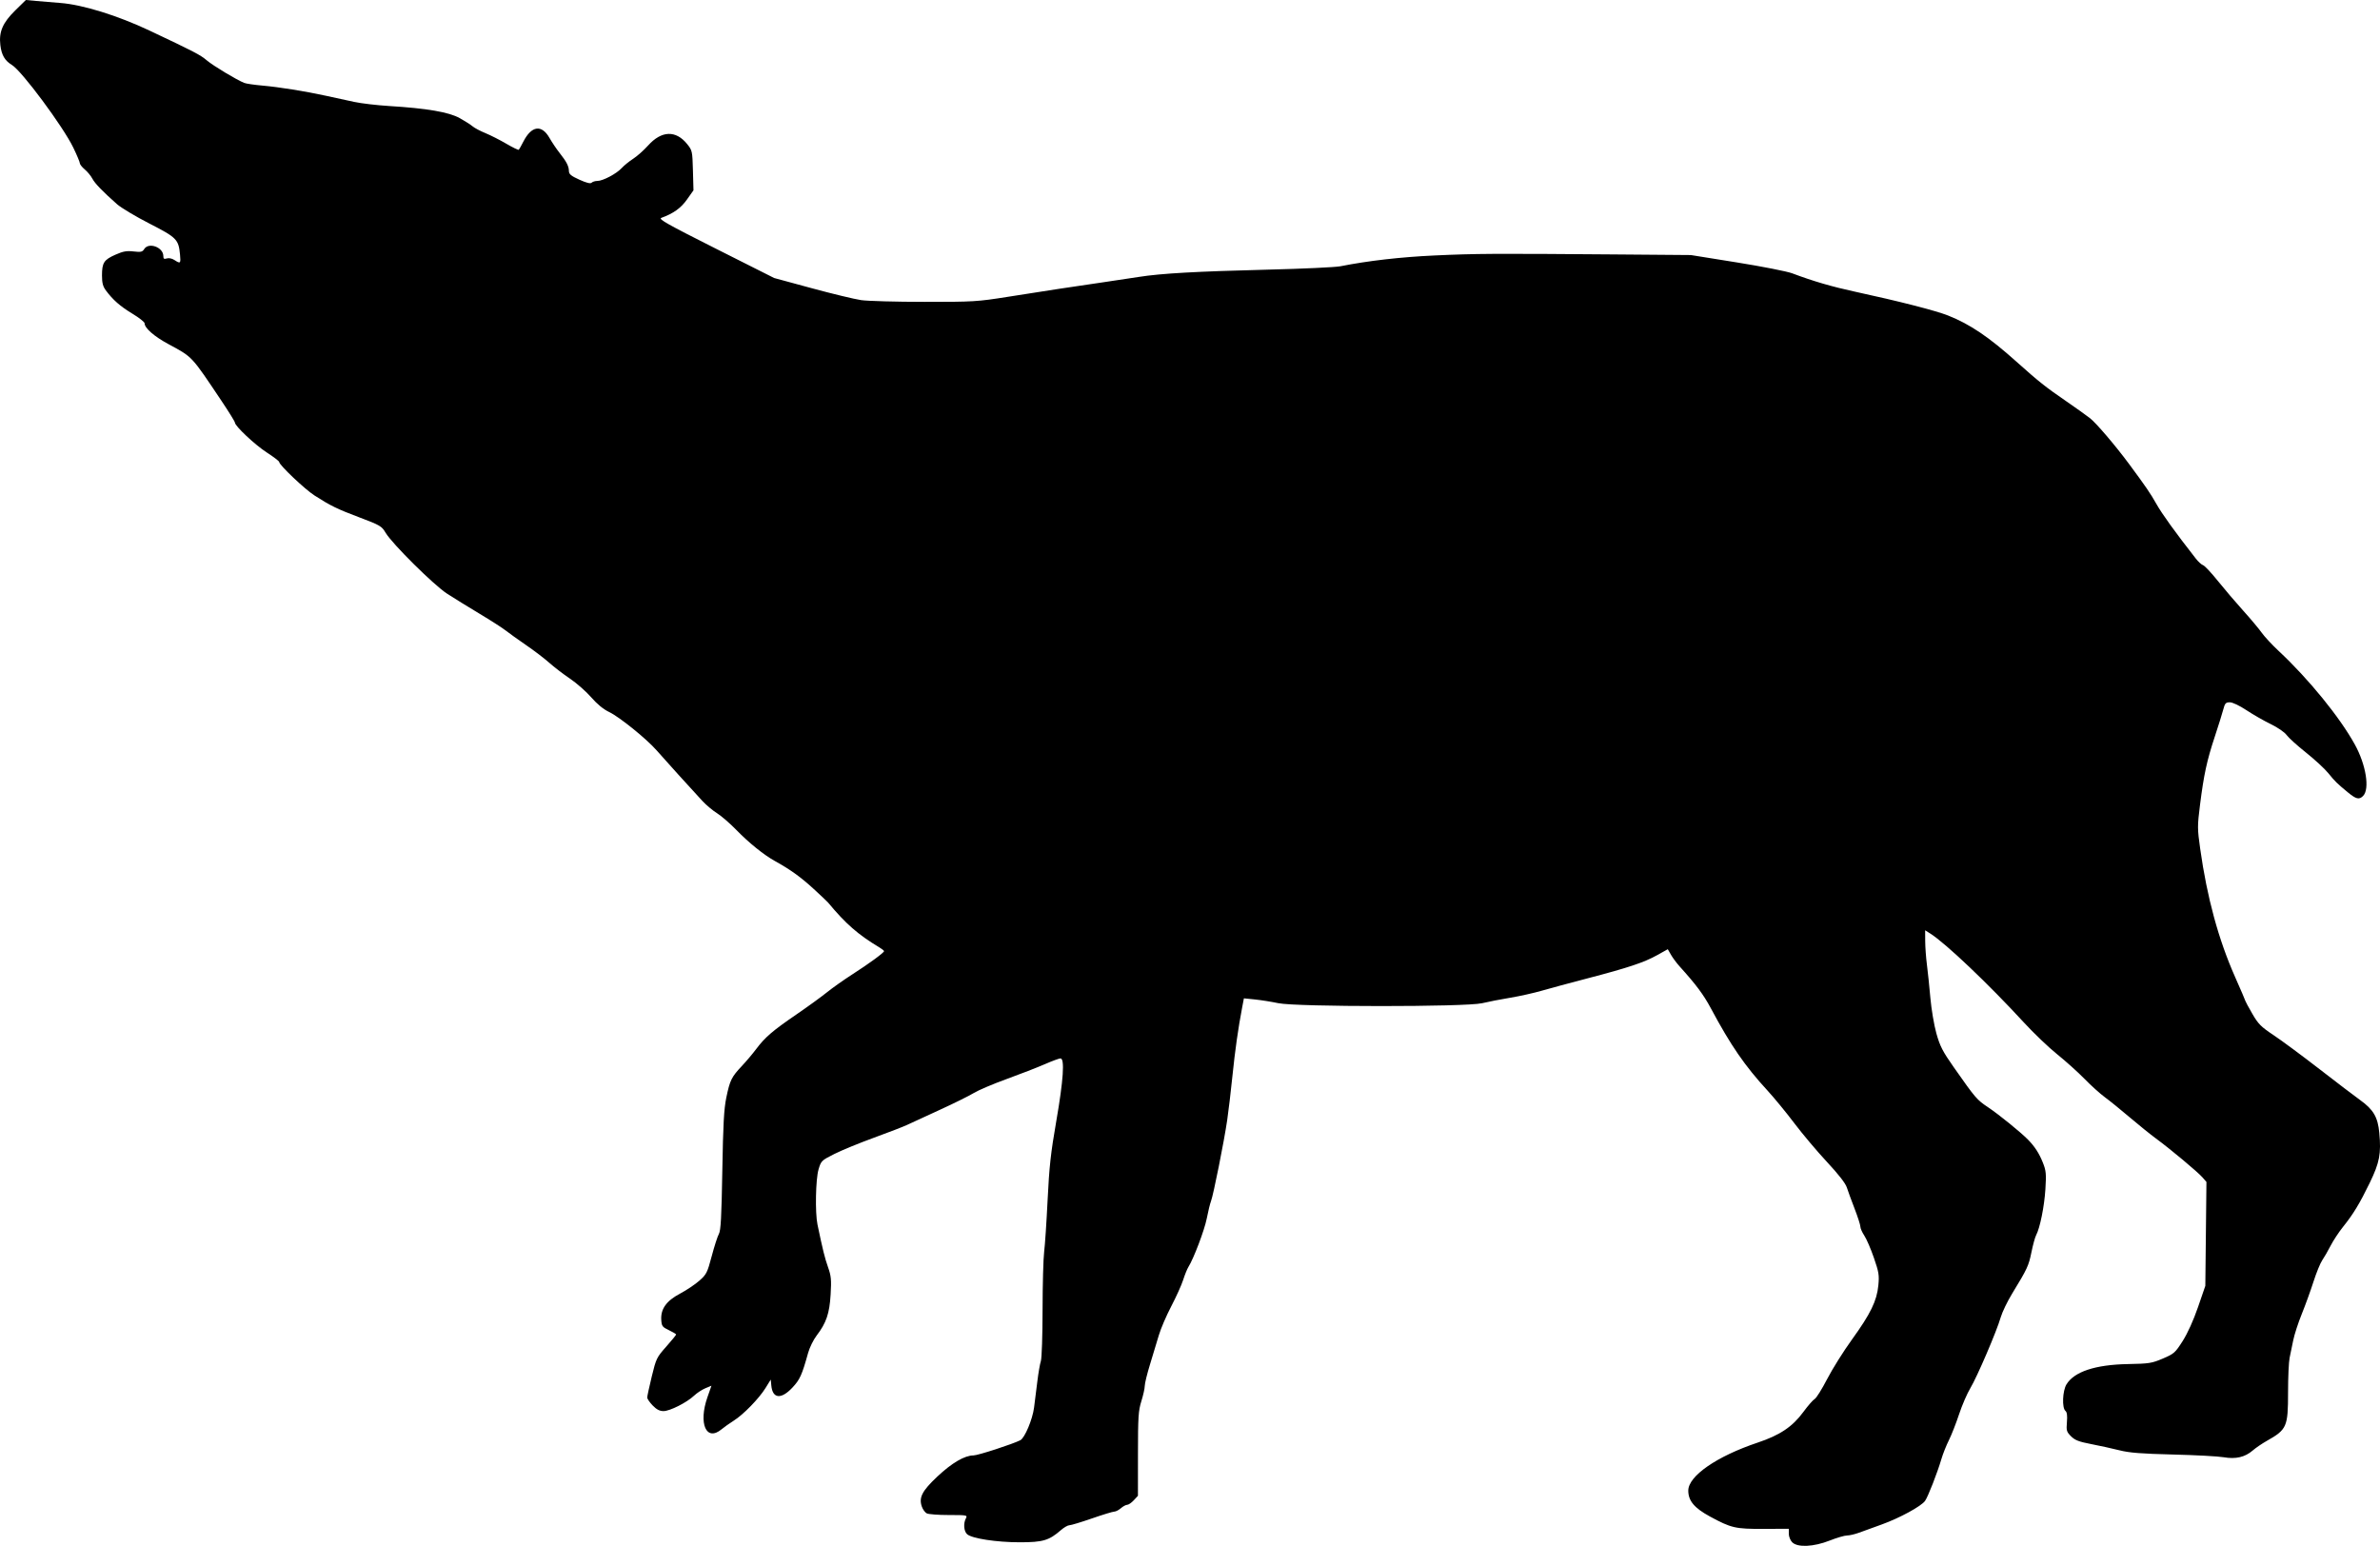
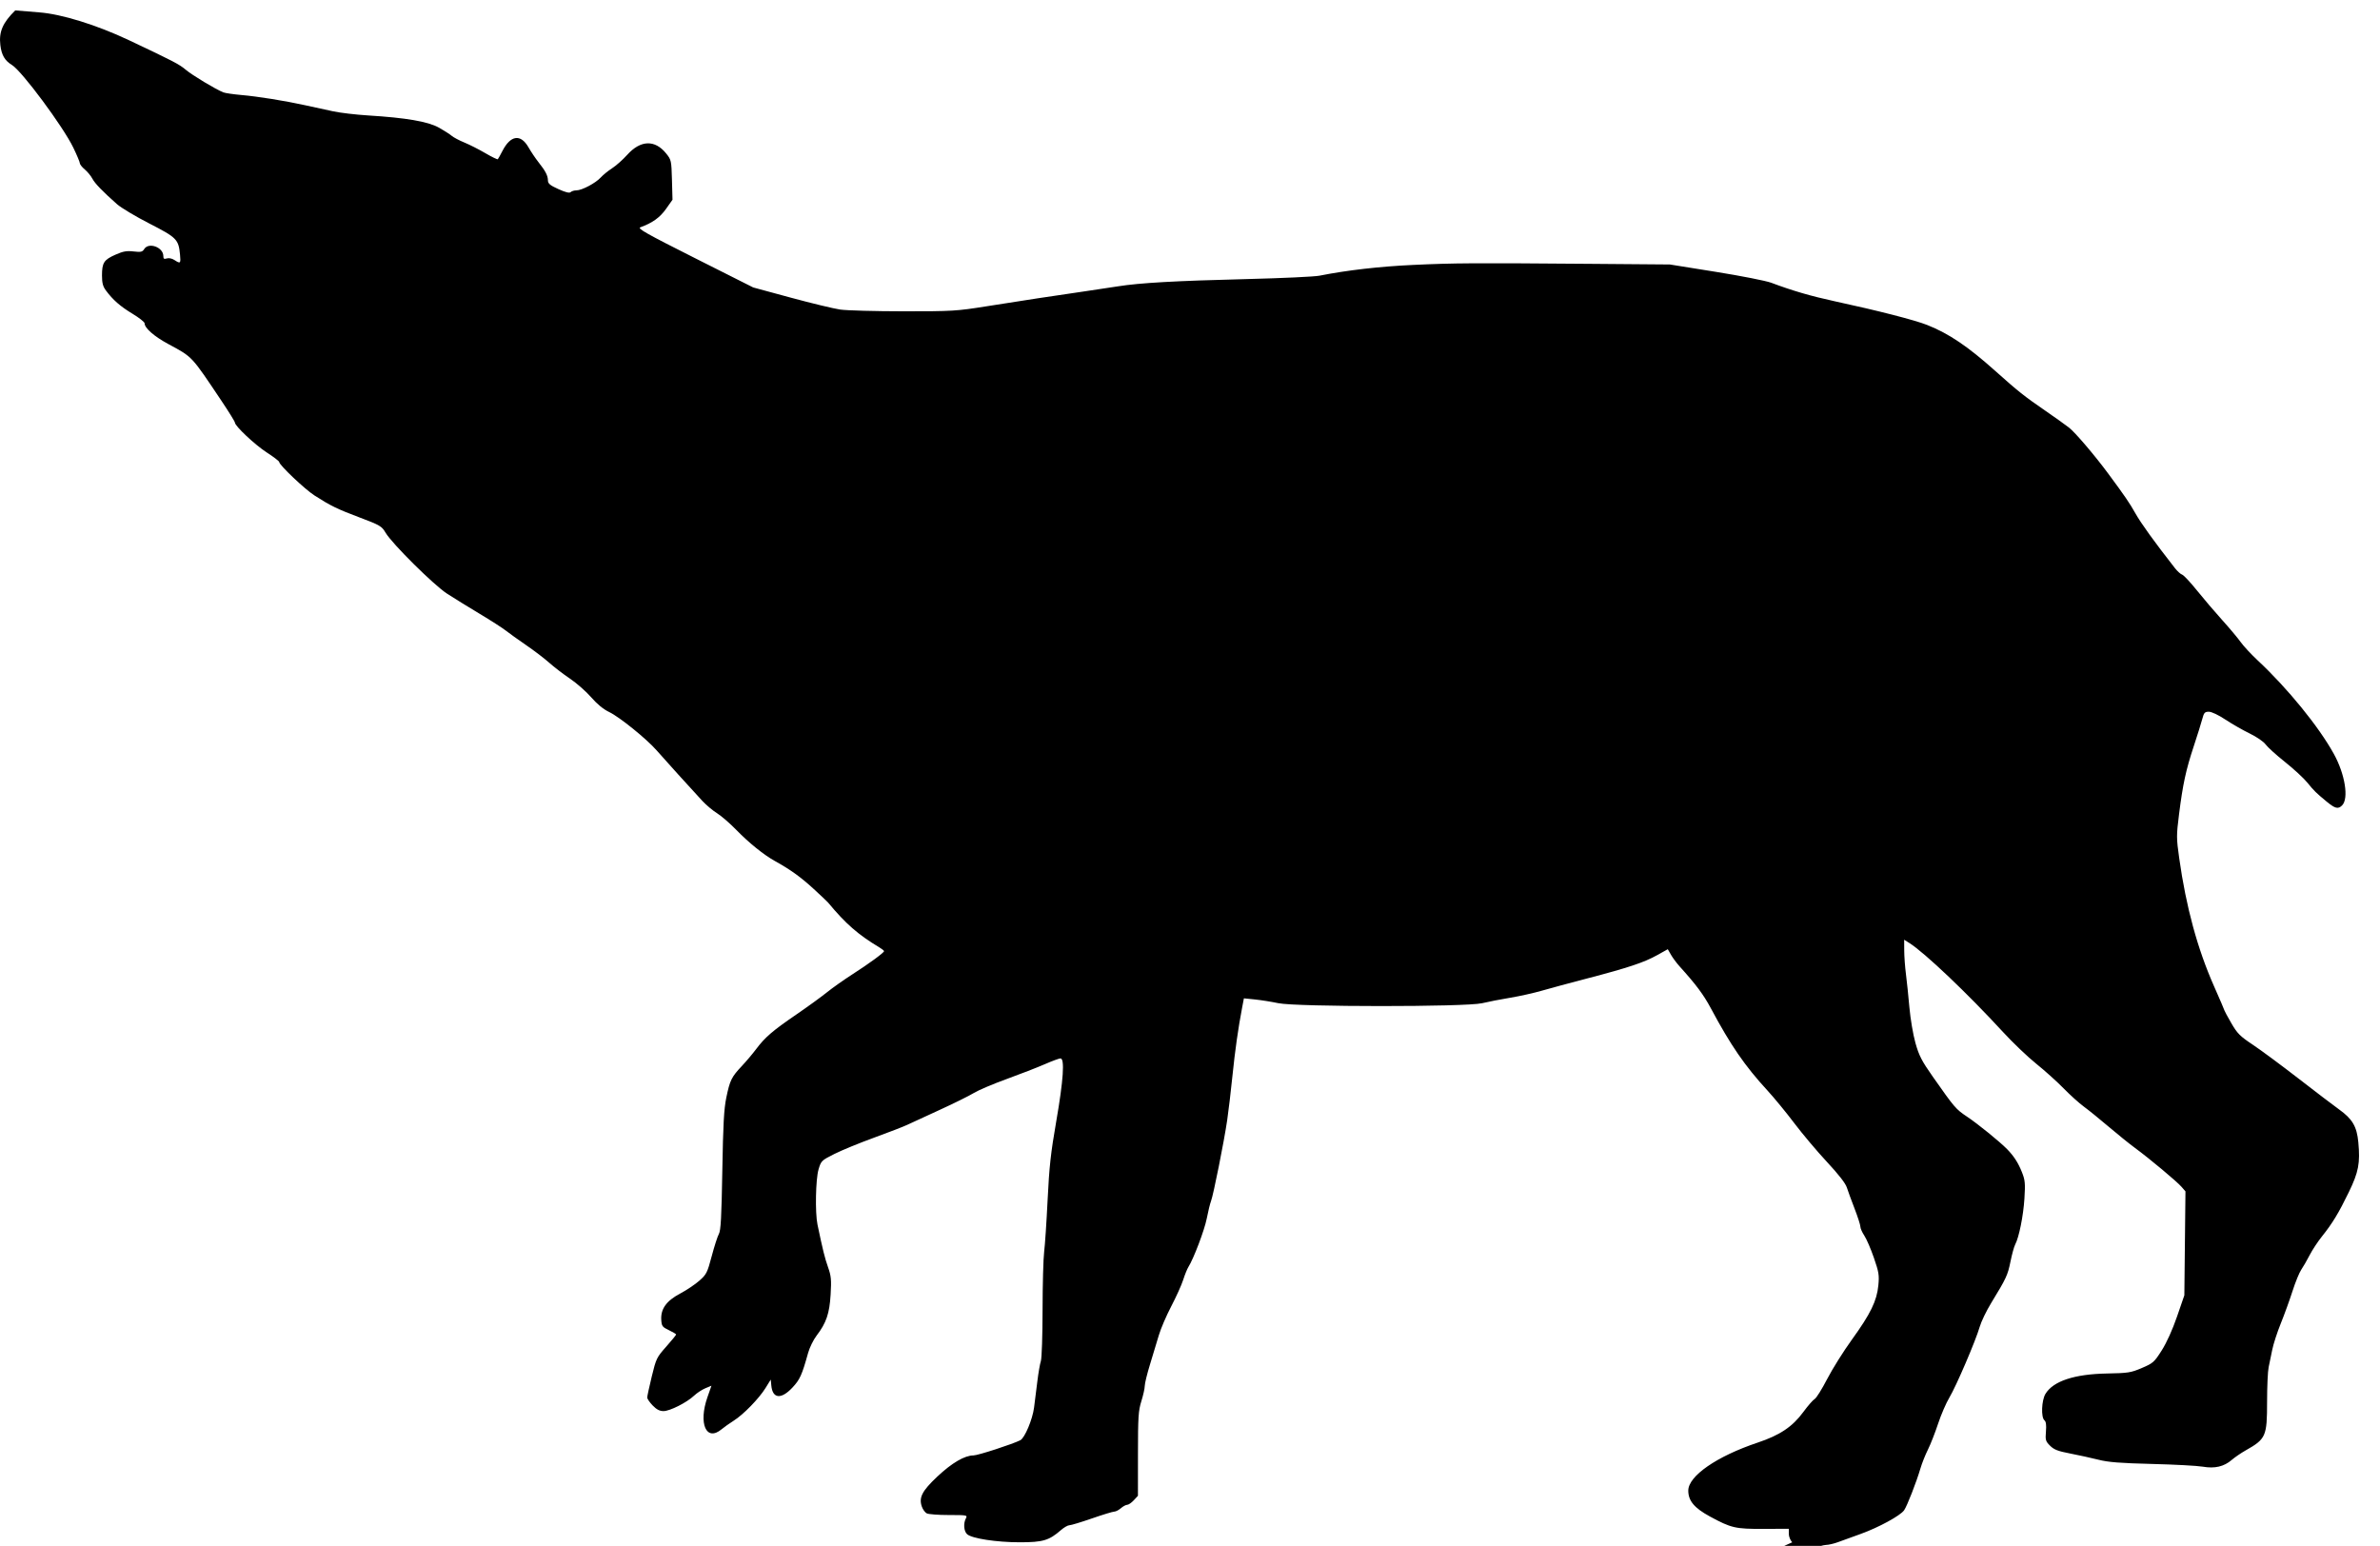
<svg xmlns="http://www.w3.org/2000/svg" version="1.1" width="394.214mm" height="256.056mm" viewBox="0 0 1396.82 907.286" id="svg2">
  <defs id="defs4" />
  <g transform="translate(570.493,167.051)" id="layer1">
-     <path d="m 481.357,738.148 c -1.101,-1.101 -2,-3.333 -2,-4.967 l 0,-2.967 -14.75,0.063 c -16.653,0.071 -19.049,-0.483 -31.622,-7.316 -9.086,-4.938 -12.628,-9.183 -12.628,-15.137 0,-8.586 16.718,-20.148 40.768,-28.196 13.037,-4.362 20.405,-9.311 26.766,-17.974 2.691,-3.665 5.682,-7.086 6.647,-7.603 0.966,-0.517 4.25,-5.769 7.298,-11.671 3.048,-5.902 9.607,-16.357 14.574,-23.232 10.925,-15.119 14.593,-22.64 15.492,-31.756 0.592,-6.012 0.308,-7.776 -2.619,-16.244 -1.806,-5.225 -4.328,-11.067 -5.605,-12.982 -1.277,-1.915 -2.322,-4.287 -2.322,-5.272 0,-0.984 -1.519,-5.717 -3.375,-10.518 -1.856,-4.801 -3.919,-10.425 -4.584,-12.499 -0.782,-2.437 -4.912,-7.742 -11.678,-15 -5.757,-6.176 -14.379,-16.404 -19.158,-22.729 -4.78,-6.325 -11.866,-14.952 -15.748,-19.171 -13.266,-14.418 -21.559,-26.465 -33.198,-48.228 -4.281,-8.005 -8.727,-13.966 -18.346,-24.601 -1.741,-1.925 -4.014,-4.982 -5.051,-6.793 l -1.885,-3.293 -6.239,3.479 c -7.713,4.301 -16.954,7.384 -40.739,13.588 -10.175,2.654 -22.325,5.934 -27,7.289 -4.675,1.355 -13,3.209 -18.5,4.121 -5.5,0.912 -12.925,2.356 -16.5,3.209 -9.445,2.253 -108.926,2.24 -119.619,-0.016 -3.916,-0.826 -10.059,-1.803 -13.653,-2.171 l -6.533,-0.669 -1.03,5.378 c -2.326,12.145 -4.184,25.253 -5.723,40.378 -0.895,8.8 -2.271,20.393 -3.058,25.761 -1.837,12.537 -8.095,43.86 -9.484,47.467 -0.587,1.524 -1.711,6.107 -2.497,10.183 -1.299,6.733 -7.706,23.642 -10.831,28.589 -0.695,1.1 -2.057,4.475 -3.026,7.5 -0.969,3.025 -4.117,10 -6.996,15.5 -2.879,5.5 -6.161,13.15 -7.294,17 -1.133,3.85 -3.454,11.523 -5.158,17.051 -1.703,5.528 -3.097,11.226 -3.097,12.661 0,1.435 -0.894,5.462 -1.987,8.949 -1.755,5.6 -1.989,9.209 -2,30.943 l -0.013,24.604 -2.452,2.646 c -1.349,1.455 -3.08,2.646 -3.847,2.646 -0.767,0 -2.432,0.9 -3.701,2 -1.268,1.1 -3.025,2.002 -3.903,2.004 -0.878,0 -6.772,1.8 -13.097,3.996 -6.325,2.195 -12.272,3.993 -13.215,3.996 -0.943,0 -3.193,1.294 -5,2.87 -6.968,6.079 -10.54,7.135 -24.134,7.135 -13.621,0 -28.104,-2.22 -30.9,-4.736 -1.948,-1.752 -2.301,-6.366 -0.715,-9.33 0.995,-1.858 0.6,-1.934 -10.066,-1.934 -6.106,0 -11.924,-0.441 -12.93,-0.979 -1.006,-0.538 -2.296,-2.318 -2.866,-3.954 -1.864,-5.346 0.122,-9.196 9.102,-17.646 8.508,-8.006 16.026,-12.4 21.225,-12.403 2.581,-10e-4 23.133,-6.68 27.5,-8.936 2.554,-1.319 7.124,-12.171 8.019,-19.041 0.469,-3.597 1.347,-10.59 1.952,-15.54 0.605,-4.95 1.534,-10.305 2.065,-11.899 0.53,-1.595 0.978,-15.095 0.995,-30 0.017,-14.905 0.434,-30.251 0.926,-34.101 0.492,-3.85 1.408,-17.575 2.035,-30.5 0.936,-19.306 1.842,-27.536 5.074,-46.117 4.185,-24.056 5.048,-36.883 2.483,-36.883 -0.798,0 -4.961,1.536 -9.25,3.413 -4.289,1.877 -14.323,5.778 -22.298,8.668 -7.975,2.89 -16.674,6.59 -19.33,8.222 -2.657,1.632 -11.657,6.089 -20,9.905 -8.344,3.816 -16.97,7.789 -19.17,8.829 -2.2,1.04 -10.94,4.416 -19.423,7.503 -8.483,3.086 -18.927,7.373 -23.208,9.526 -7.598,3.82 -7.822,4.039 -9.327,9.105 -1.692,5.697 -2.069,25.39 -0.619,32.328 3.115,14.903 4.302,19.702 6.185,25.007 1.839,5.181 2.046,7.359 1.53,16.071 -0.663,11.177 -2.529,16.642 -8.231,24.112 -1.864,2.442 -4.101,6.998 -4.972,10.125 -3.646,13.092 -4.814,15.676 -9.219,20.385 -6.607,7.064 -11.647,6.574 -12.385,-1.204 l -0.332,-3.496 -3.097,5 c -3.826,6.177 -13.033,15.618 -18.676,19.15 -2.325,1.456 -5.499,3.704 -7.054,4.998 -9.011,7.497 -13.769,-3.284 -8.318,-18.849 l 2.346,-6.701 -3.601,1.502 c -1.98,0.826 -4.951,2.782 -6.601,4.346 -4.251,4.03 -14.207,9.054 -17.945,9.054 -2.265,0 -4.07,-0.936 -6.359,-3.298 -1.758,-1.814 -3.196,-3.915 -3.196,-4.669 0,-0.754 1.198,-6.306 2.663,-12.338 2.556,-10.528 2.896,-11.229 8.5,-17.542 3.211,-3.617 5.821,-6.818 5.801,-7.114 -0.02,-0.296 -1.932,-1.439 -4.25,-2.539 -3.817,-1.812 -4.238,-2.376 -4.473,-6 -0.417,-6.438 2.984,-11.198 11.043,-15.458 3.731,-1.972 8.813,-5.375 11.293,-7.564 4.207,-3.713 4.694,-4.68 7.29,-14.479 1.53,-5.775 3.419,-11.625 4.198,-13 1.112,-1.962 1.543,-9.924 2.005,-37 0.463,-27.168 0.959,-36.295 2.335,-42.946 2.114,-10.223 3.053,-12.137 9.1,-18.554 2.591,-2.75 6.395,-7.25 8.453,-10 5.151,-6.884 9.604,-10.715 23.543,-20.256 6.6,-4.517 14.658,-10.358 17.906,-12.979 3.248,-2.621 9.998,-7.393 15,-10.604 9.797,-6.29 18.598,-12.738 18.588,-13.617 -0.003,-0.299 -1.241,-1.285 -2.75,-2.191 -12.515,-7.511 -19.755,-13.843 -30.131,-26.353 -0.456,-0.55 -4.381,-4.257 -8.721,-8.237 -7.37,-6.759 -13.54,-11.178 -22.689,-16.247 -6.312,-3.498 -15.085,-10.584 -22.338,-18.044 -3.776,-3.883 -8.895,-8.32 -11.376,-9.859 -2.481,-1.539 -6.353,-4.782 -8.605,-7.205 -6.268,-6.746 -22.403,-24.584 -26.871,-29.707 -5.865,-6.726 -21.877,-19.663 -27.834,-22.49 -3.382,-1.605 -7.036,-4.596 -10.531,-8.622 -2.944,-3.39 -8.569,-8.337 -12.5,-10.992 -3.931,-2.655 -9.398,-6.843 -12.148,-9.305 -2.75,-2.462 -8.825,-7.097 -13.5,-10.3 -4.675,-3.203 -10.075,-7.067 -12,-8.588 -1.925,-1.521 -8.9,-5.999 -15.5,-9.952 -6.6,-3.953 -15.15,-9.233 -19,-11.734 -7.843,-5.095 -32.274,-29.327 -36.082,-35.789 -2.248,-3.814 -3.211,-4.379 -15.159,-8.891 -13.35,-5.042 -17,-6.821 -26.56,-12.946 -5.669,-3.632 -20.699,-17.894 -20.699,-19.641 0,-0.484 -3.263,-2.985 -7.25,-5.557 -6.932,-4.472 -18.75,-15.567 -18.75,-17.604 0,-0.533 -3.515,-6.215 -7.81,-12.629 -17.986,-26.852 -16.845,-25.633 -31.357,-33.485 -8.299,-4.491 -13.833,-9.346 -13.833,-12.137 0,-0.72 -3.213,-3.25 -7.14,-5.623 -7.176,-4.336 -11.439,-8.077 -15.61,-13.699 -1.711,-2.306 -2.25,-4.389 -2.25,-8.69 0,-7.505 1.115,-9.244 7.835,-12.222 4.562,-2.022 6.643,-2.397 10.686,-1.926 4.294,0.501 5.2,0.299 6.258,-1.396 2.625,-4.203 11.221,-1.073 11.221,4.086 0,1.629 0.435,1.929 2.049,1.417 1.201,-0.381 3.049,0.005 4.465,0.933 3.53,2.313 3.787,2.064 3.283,-3.176 -0.859,-8.943 -1.902,-10.001 -17.966,-18.234 -8.057,-4.129 -16.602,-9.235 -18.99,-11.346 -8.547,-7.557 -13.031,-12.207 -14.529,-15.064 -0.837,-1.596 -2.824,-3.999 -4.417,-5.339 -1.592,-1.34 -2.895,-2.983 -2.895,-3.65 0,-0.668 -1.73,-4.791 -3.844,-9.164 -5.986,-12.378 -30.166,-44.948 -36.006,-48.5 -4.21,-2.561 -6.112,-5.833 -6.809,-11.72 -0.917,-7.739 1.388,-13.088 8.755,-20.318 l 6.221,-6.106 6.092,0.572 c 3.351,0.314 9.692,0.839 14.092,1.165 13.029,0.966 33.639,7.35 52.5,16.262 26.322,12.437 29.68,14.183 33.5,17.426 3.73,3.166 17.484,11.447 22,13.245 1.1,0.438 5.825,1.136 10.5,1.55 10.116,0.897 25.086,3.293 37.5,6.004 4.95,1.081 12.375,2.694 16.5,3.584 4.125,0.891 13.35,1.978 20.5,2.415 22.224,1.361 35.112,3.572 41.458,7.111 3.048,1.7 6.442,3.866 7.542,4.813 1.1,0.947 4.475,2.736 7.5,3.975 3.025,1.239 8.572,4.054 12.327,6.255 3.755,2.201 7.037,3.792 7.294,3.534 0.257,-0.257 1.46,-2.409 2.673,-4.782 4.794,-9.375 10.745,-10.217 15.341,-2.171 1.489,2.607 4.136,6.54 5.881,8.74 4.107,5.177 5.476,7.829 5.517,10.684 0.026,1.857 1.25,2.866 6.174,5.091 4.197,1.897 6.466,2.451 7.167,1.75 0.564,-0.564 2.076,-1.026 3.359,-1.026 3.231,0 11.256,-4.242 14.267,-7.542 1.375,-1.507 4.397,-3.961 6.717,-5.454 2.319,-1.493 6.291,-5.022 8.827,-7.842 7.839,-8.719 16.246,-9.022 22.859,-0.823 3.01,3.731 3.106,4.167 3.416,15.5 l 0.319,11.661 -3.819,5.407 c -3.564,5.046 -7.977,8.203 -15.064,10.778 -1.869,0.679 3.492,3.704 32,18.055 l 34.245,17.24 22.056,5.986 c 12.131,3.293 25.181,6.438 29,6.99 3.819,0.552 20.526,1.013 37.125,1.023 28.718,0.019 31.093,-0.125 49,-2.975 21.498,-3.421 39.728,-6.199 56.319,-8.583 6.325,-0.909 15.55,-2.297 20.5,-3.085 12.93,-2.058 33.827,-3.236 76,-4.283 20.35,-0.505 39.381,-1.391 42.291,-1.969 16.354,-3.246 35.26,-5.415 55.209,-6.335 24.371,-1.124 34.785,-1.186 104.5,-0.623 l 46,0.371 26.996,4.328 c 14.848,2.38 29.473,5.26 32.5,6.4 12.35,4.65 23.254,7.834 37.004,10.807 25.514,5.516 47.253,11.087 54.506,13.968 12.78,5.077 23.842,12.545 39.994,27 13.233,11.843 17.139,14.946 29.5,23.433 5.225,3.588 11.406,7.995 13.735,9.794 3.568,2.756 14.941,16.078 22.866,26.785 9.974,13.475 12.647,17.38 16.09,23.504 3.329,5.921 11.17,16.789 23.26,32.24 1.402,1.792 3.297,3.497 4.21,3.789 0.913,0.292 4.809,4.451 8.658,9.242 3.848,4.791 10.526,12.621 14.839,17.4 4.313,4.779 9.192,10.594 10.842,12.922 1.65,2.328 6.15,7.174 10,10.767 17.553,16.384 35.862,38.874 44.701,54.908 6.567,11.913 8.844,26.169 4.822,30.191 -2.318,2.318 -4.058,1.893 -9.023,-2.201 -6.264,-5.166 -7.446,-6.328 -11.352,-11.147 -2.119,-2.615 -8.043,-8.09 -13.166,-12.168 -5.122,-4.078 -10.232,-8.705 -11.355,-10.281 -1.153,-1.62 -5.213,-4.409 -9.334,-6.413 -4.011,-1.951 -10.422,-5.621 -14.246,-8.156 -4.05,-2.685 -8.105,-4.609 -9.711,-4.609 -2.404,0 -2.901,0.546 -3.869,4.25 -0.611,2.337 -2.856,9.516 -4.988,15.952 -4.618,13.937 -6.425,22.289 -8.653,39.992 -1.571,12.487 -1.566,13.939 0.102,25.769 4.052,28.741 10.711,53.195 20.509,75.311 3.335,7.528 6.064,13.882 6.064,14.119 0,0.237 1.8,3.553 4,7.368 3.496,6.063 5.076,7.654 12.541,12.621 4.697,3.126 16.8,12.081 26.894,19.9 10.094,7.819 20.832,15.992 23.862,18.161 7.803,5.587 10.388,10.009 11.254,19.249 1.145,12.223 0.147,17.467 -5.567,29.247 -5.937,12.239 -9.685,18.416 -15.778,26.004 -2.405,2.994 -5.661,7.944 -7.237,11 -1.575,3.055 -3.793,6.905 -4.928,8.555 -1.135,1.65 -3.432,7.275 -5.105,12.5 -1.673,5.225 -4.771,13.775 -6.885,19 -2.114,5.225 -4.377,12.2 -5.028,15.5 -0.651,3.3 -1.598,7.887 -2.103,10.193 -0.506,2.306 -0.919,11.441 -0.919,20.3 0,20.275 -0.679,21.823 -12.5,28.499 -2.75,1.553 -6.457,4.084 -8.237,5.624 -4.554,3.94 -9.959,5.2 -17.025,3.968 -3.156,-0.55 -16.538,-1.269 -29.738,-1.596 -18.74,-0.465 -25.644,-1.011 -31.5,-2.491 -4.125,-1.042 -11.55,-2.673 -16.5,-3.623 -7.258,-1.393 -9.556,-2.282 -11.87,-4.593 -2.617,-2.613 -2.83,-3.349 -2.417,-8.338 0.316,-3.808 0.048,-5.809 -0.88,-6.579 -2.098,-1.741 -1.706,-11.738 0.608,-15.533 4.559,-7.477 16.96,-11.581 36.059,-11.933 12.457,-0.23 14.041,-0.479 20.5,-3.232 6.594,-2.81 7.27,-3.409 11.666,-10.324 2.867,-4.51 6.325,-12.16 8.971,-19.84 l 4.305,-12.5 0.327,-30.5 0.327,-30.5 -2.297,-2.65 c -2.724,-3.141 -18.811,-16.592 -27.3,-22.826 -3.299,-2.422 -10.272,-8.046 -15.497,-12.496 -5.225,-4.451 -11.75,-9.735 -14.5,-11.742 -2.75,-2.008 -8.15,-6.875 -12,-10.816 -3.85,-3.941 -11.067,-10.429 -16.038,-14.418 -4.971,-3.989 -13.746,-12.374 -19.5,-18.634 -20.737,-22.561 -45.884,-46.468 -54.847,-52.143 l -3.114,-1.972 0.031,6.348 c 0.017,3.492 0.473,9.723 1.012,13.848 0.54,4.125 1.453,12.9 2.028,19.5 0.576,6.6 2.163,15.978 3.528,20.841 2.095,7.464 3.682,10.55 10.191,19.82 12.898,18.368 13.504,19.075 20.214,23.562 6.31,4.22 19.046,14.55 23.363,18.95 3.961,4.036 6.54,8.02 8.7,13.435 1.903,4.771 2.077,6.572 1.51,15.641 -0.632,10.115 -3.187,22.784 -5.446,27.004 -0.638,1.192 -1.871,5.672 -2.739,9.957 -1.622,8 -2.432,9.739 -11.295,24.259 -2.843,4.658 -5.883,10.958 -6.755,14 -2.319,8.091 -13.827,34.931 -17.819,41.561 -1.892,3.142 -4.872,10.046 -6.622,15.341 -1.75,5.296 -4.431,12.127 -5.957,15.181 -1.526,3.054 -3.497,8.004 -4.38,11 -2.417,8.201 -7.868,22.161 -9.618,24.635 -2.232,3.154 -14.908,10.059 -25.405,13.838 -4.973,1.79 -11.011,3.98 -13.418,4.865 -2.407,0.885 -5.557,1.611 -7,1.613 -1.443,0 -5.999,1.337 -10.124,2.966 -9.43,3.724 -18.865,4.166 -22,1.031 z" id="path3347" style="fill:#000000" />
+     <path d="m 481.357,738.148 c -1.101,-1.101 -2,-3.333 -2,-4.967 l 0,-2.967 -14.75,0.063 c -16.653,0.071 -19.049,-0.483 -31.622,-7.316 -9.086,-4.938 -12.628,-9.183 -12.628,-15.137 0,-8.586 16.718,-20.148 40.768,-28.196 13.037,-4.362 20.405,-9.311 26.766,-17.974 2.691,-3.665 5.682,-7.086 6.647,-7.603 0.966,-0.517 4.25,-5.769 7.298,-11.671 3.048,-5.902 9.607,-16.357 14.574,-23.232 10.925,-15.119 14.593,-22.64 15.492,-31.756 0.592,-6.012 0.308,-7.776 -2.619,-16.244 -1.806,-5.225 -4.328,-11.067 -5.605,-12.982 -1.277,-1.915 -2.322,-4.287 -2.322,-5.272 0,-0.984 -1.519,-5.717 -3.375,-10.518 -1.856,-4.801 -3.919,-10.425 -4.584,-12.499 -0.782,-2.437 -4.912,-7.742 -11.678,-15 -5.757,-6.176 -14.379,-16.404 -19.158,-22.729 -4.78,-6.325 -11.866,-14.952 -15.748,-19.171 -13.266,-14.418 -21.559,-26.465 -33.198,-48.228 -4.281,-8.005 -8.727,-13.966 -18.346,-24.601 -1.741,-1.925 -4.014,-4.982 -5.051,-6.793 l -1.885,-3.293 -6.239,3.479 c -7.713,4.301 -16.954,7.384 -40.739,13.588 -10.175,2.654 -22.325,5.934 -27,7.289 -4.675,1.355 -13,3.209 -18.5,4.121 -5.5,0.912 -12.925,2.356 -16.5,3.209 -9.445,2.253 -108.926,2.24 -119.619,-0.016 -3.916,-0.826 -10.059,-1.803 -13.653,-2.171 l -6.533,-0.669 -1.03,5.378 c -2.326,12.145 -4.184,25.253 -5.723,40.378 -0.895,8.8 -2.271,20.393 -3.058,25.761 -1.837,12.537 -8.095,43.86 -9.484,47.467 -0.587,1.524 -1.711,6.107 -2.497,10.183 -1.299,6.733 -7.706,23.642 -10.831,28.589 -0.695,1.1 -2.057,4.475 -3.026,7.5 -0.969,3.025 -4.117,10 -6.996,15.5 -2.879,5.5 -6.161,13.15 -7.294,17 -1.133,3.85 -3.454,11.523 -5.158,17.051 -1.703,5.528 -3.097,11.226 -3.097,12.661 0,1.435 -0.894,5.462 -1.987,8.949 -1.755,5.6 -1.989,9.209 -2,30.943 l -0.013,24.604 -2.452,2.646 c -1.349,1.455 -3.08,2.646 -3.847,2.646 -0.767,0 -2.432,0.9 -3.701,2 -1.268,1.1 -3.025,2.002 -3.903,2.004 -0.878,0 -6.772,1.8 -13.097,3.996 -6.325,2.195 -12.272,3.993 -13.215,3.996 -0.943,0 -3.193,1.294 -5,2.87 -6.968,6.079 -10.54,7.135 -24.134,7.135 -13.621,0 -28.104,-2.22 -30.9,-4.736 -1.948,-1.752 -2.301,-6.366 -0.715,-9.33 0.995,-1.858 0.6,-1.934 -10.066,-1.934 -6.106,0 -11.924,-0.441 -12.93,-0.979 -1.006,-0.538 -2.296,-2.318 -2.866,-3.954 -1.864,-5.346 0.122,-9.196 9.102,-17.646 8.508,-8.006 16.026,-12.4 21.225,-12.403 2.581,-10e-4 23.133,-6.68 27.5,-8.936 2.554,-1.319 7.124,-12.171 8.019,-19.041 0.469,-3.597 1.347,-10.59 1.952,-15.54 0.605,-4.95 1.534,-10.305 2.065,-11.899 0.53,-1.595 0.978,-15.095 0.995,-30 0.017,-14.905 0.434,-30.251 0.926,-34.101 0.492,-3.85 1.408,-17.575 2.035,-30.5 0.936,-19.306 1.842,-27.536 5.074,-46.117 4.185,-24.056 5.048,-36.883 2.483,-36.883 -0.798,0 -4.961,1.536 -9.25,3.413 -4.289,1.877 -14.323,5.778 -22.298,8.668 -7.975,2.89 -16.674,6.59 -19.33,8.222 -2.657,1.632 -11.657,6.089 -20,9.905 -8.344,3.816 -16.97,7.789 -19.17,8.829 -2.2,1.04 -10.94,4.416 -19.423,7.503 -8.483,3.086 -18.927,7.373 -23.208,9.526 -7.598,3.82 -7.822,4.039 -9.327,9.105 -1.692,5.697 -2.069,25.39 -0.619,32.328 3.115,14.903 4.302,19.702 6.185,25.007 1.839,5.181 2.046,7.359 1.53,16.071 -0.663,11.177 -2.529,16.642 -8.231,24.112 -1.864,2.442 -4.101,6.998 -4.972,10.125 -3.646,13.092 -4.814,15.676 -9.219,20.385 -6.607,7.064 -11.647,6.574 -12.385,-1.204 l -0.332,-3.496 -3.097,5 c -3.826,6.177 -13.033,15.618 -18.676,19.15 -2.325,1.456 -5.499,3.704 -7.054,4.998 -9.011,7.497 -13.769,-3.284 -8.318,-18.849 l 2.346,-6.701 -3.601,1.502 c -1.98,0.826 -4.951,2.782 -6.601,4.346 -4.251,4.03 -14.207,9.054 -17.945,9.054 -2.265,0 -4.07,-0.936 -6.359,-3.298 -1.758,-1.814 -3.196,-3.915 -3.196,-4.669 0,-0.754 1.198,-6.306 2.663,-12.338 2.556,-10.528 2.896,-11.229 8.5,-17.542 3.211,-3.617 5.821,-6.818 5.801,-7.114 -0.02,-0.296 -1.932,-1.439 -4.25,-2.539 -3.817,-1.812 -4.238,-2.376 -4.473,-6 -0.417,-6.438 2.984,-11.198 11.043,-15.458 3.731,-1.972 8.813,-5.375 11.293,-7.564 4.207,-3.713 4.694,-4.68 7.29,-14.479 1.53,-5.775 3.419,-11.625 4.198,-13 1.112,-1.962 1.543,-9.924 2.005,-37 0.463,-27.168 0.959,-36.295 2.335,-42.946 2.114,-10.223 3.053,-12.137 9.1,-18.554 2.591,-2.75 6.395,-7.25 8.453,-10 5.151,-6.884 9.604,-10.715 23.543,-20.256 6.6,-4.517 14.658,-10.358 17.906,-12.979 3.248,-2.621 9.998,-7.393 15,-10.604 9.797,-6.29 18.598,-12.738 18.588,-13.617 -0.003,-0.299 -1.241,-1.285 -2.75,-2.191 -12.515,-7.511 -19.755,-13.843 -30.131,-26.353 -0.456,-0.55 -4.381,-4.257 -8.721,-8.237 -7.37,-6.759 -13.54,-11.178 -22.689,-16.247 -6.312,-3.498 -15.085,-10.584 -22.338,-18.044 -3.776,-3.883 -8.895,-8.32 -11.376,-9.859 -2.481,-1.539 -6.353,-4.782 -8.605,-7.205 -6.268,-6.746 -22.403,-24.584 -26.871,-29.707 -5.865,-6.726 -21.877,-19.663 -27.834,-22.49 -3.382,-1.605 -7.036,-4.596 -10.531,-8.622 -2.944,-3.39 -8.569,-8.337 -12.5,-10.992 -3.931,-2.655 -9.398,-6.843 -12.148,-9.305 -2.75,-2.462 -8.825,-7.097 -13.5,-10.3 -4.675,-3.203 -10.075,-7.067 -12,-8.588 -1.925,-1.521 -8.9,-5.999 -15.5,-9.952 -6.6,-3.953 -15.15,-9.233 -19,-11.734 -7.843,-5.095 -32.274,-29.327 -36.082,-35.789 -2.248,-3.814 -3.211,-4.379 -15.159,-8.891 -13.35,-5.042 -17,-6.821 -26.56,-12.946 -5.669,-3.632 -20.699,-17.894 -20.699,-19.641 0,-0.484 -3.263,-2.985 -7.25,-5.557 -6.932,-4.472 -18.75,-15.567 -18.75,-17.604 0,-0.533 -3.515,-6.215 -7.81,-12.629 -17.986,-26.852 -16.845,-25.633 -31.357,-33.485 -8.299,-4.491 -13.833,-9.346 -13.833,-12.137 0,-0.72 -3.213,-3.25 -7.14,-5.623 -7.176,-4.336 -11.439,-8.077 -15.61,-13.699 -1.711,-2.306 -2.25,-4.389 -2.25,-8.69 0,-7.505 1.115,-9.244 7.835,-12.222 4.562,-2.022 6.643,-2.397 10.686,-1.926 4.294,0.501 5.2,0.299 6.258,-1.396 2.625,-4.203 11.221,-1.073 11.221,4.086 0,1.629 0.435,1.929 2.049,1.417 1.201,-0.381 3.049,0.005 4.465,0.933 3.53,2.313 3.787,2.064 3.283,-3.176 -0.859,-8.943 -1.902,-10.001 -17.966,-18.234 -8.057,-4.129 -16.602,-9.235 -18.99,-11.346 -8.547,-7.557 -13.031,-12.207 -14.529,-15.064 -0.837,-1.596 -2.824,-3.999 -4.417,-5.339 -1.592,-1.34 -2.895,-2.983 -2.895,-3.65 0,-0.668 -1.73,-4.791 -3.844,-9.164 -5.986,-12.378 -30.166,-44.948 -36.006,-48.5 -4.21,-2.561 -6.112,-5.833 -6.809,-11.72 -0.917,-7.739 1.388,-13.088 8.755,-20.318 c 3.351,0.314 9.692,0.839 14.092,1.165 13.029,0.966 33.639,7.35 52.5,16.262 26.322,12.437 29.68,14.183 33.5,17.426 3.73,3.166 17.484,11.447 22,13.245 1.1,0.438 5.825,1.136 10.5,1.55 10.116,0.897 25.086,3.293 37.5,6.004 4.95,1.081 12.375,2.694 16.5,3.584 4.125,0.891 13.35,1.978 20.5,2.415 22.224,1.361 35.112,3.572 41.458,7.111 3.048,1.7 6.442,3.866 7.542,4.813 1.1,0.947 4.475,2.736 7.5,3.975 3.025,1.239 8.572,4.054 12.327,6.255 3.755,2.201 7.037,3.792 7.294,3.534 0.257,-0.257 1.46,-2.409 2.673,-4.782 4.794,-9.375 10.745,-10.217 15.341,-2.171 1.489,2.607 4.136,6.54 5.881,8.74 4.107,5.177 5.476,7.829 5.517,10.684 0.026,1.857 1.25,2.866 6.174,5.091 4.197,1.897 6.466,2.451 7.167,1.75 0.564,-0.564 2.076,-1.026 3.359,-1.026 3.231,0 11.256,-4.242 14.267,-7.542 1.375,-1.507 4.397,-3.961 6.717,-5.454 2.319,-1.493 6.291,-5.022 8.827,-7.842 7.839,-8.719 16.246,-9.022 22.859,-0.823 3.01,3.731 3.106,4.167 3.416,15.5 l 0.319,11.661 -3.819,5.407 c -3.564,5.046 -7.977,8.203 -15.064,10.778 -1.869,0.679 3.492,3.704 32,18.055 l 34.245,17.24 22.056,5.986 c 12.131,3.293 25.181,6.438 29,6.99 3.819,0.552 20.526,1.013 37.125,1.023 28.718,0.019 31.093,-0.125 49,-2.975 21.498,-3.421 39.728,-6.199 56.319,-8.583 6.325,-0.909 15.55,-2.297 20.5,-3.085 12.93,-2.058 33.827,-3.236 76,-4.283 20.35,-0.505 39.381,-1.391 42.291,-1.969 16.354,-3.246 35.26,-5.415 55.209,-6.335 24.371,-1.124 34.785,-1.186 104.5,-0.623 l 46,0.371 26.996,4.328 c 14.848,2.38 29.473,5.26 32.5,6.4 12.35,4.65 23.254,7.834 37.004,10.807 25.514,5.516 47.253,11.087 54.506,13.968 12.78,5.077 23.842,12.545 39.994,27 13.233,11.843 17.139,14.946 29.5,23.433 5.225,3.588 11.406,7.995 13.735,9.794 3.568,2.756 14.941,16.078 22.866,26.785 9.974,13.475 12.647,17.38 16.09,23.504 3.329,5.921 11.17,16.789 23.26,32.24 1.402,1.792 3.297,3.497 4.21,3.789 0.913,0.292 4.809,4.451 8.658,9.242 3.848,4.791 10.526,12.621 14.839,17.4 4.313,4.779 9.192,10.594 10.842,12.922 1.65,2.328 6.15,7.174 10,10.767 17.553,16.384 35.862,38.874 44.701,54.908 6.567,11.913 8.844,26.169 4.822,30.191 -2.318,2.318 -4.058,1.893 -9.023,-2.201 -6.264,-5.166 -7.446,-6.328 -11.352,-11.147 -2.119,-2.615 -8.043,-8.09 -13.166,-12.168 -5.122,-4.078 -10.232,-8.705 -11.355,-10.281 -1.153,-1.62 -5.213,-4.409 -9.334,-6.413 -4.011,-1.951 -10.422,-5.621 -14.246,-8.156 -4.05,-2.685 -8.105,-4.609 -9.711,-4.609 -2.404,0 -2.901,0.546 -3.869,4.25 -0.611,2.337 -2.856,9.516 -4.988,15.952 -4.618,13.937 -6.425,22.289 -8.653,39.992 -1.571,12.487 -1.566,13.939 0.102,25.769 4.052,28.741 10.711,53.195 20.509,75.311 3.335,7.528 6.064,13.882 6.064,14.119 0,0.237 1.8,3.553 4,7.368 3.496,6.063 5.076,7.654 12.541,12.621 4.697,3.126 16.8,12.081 26.894,19.9 10.094,7.819 20.832,15.992 23.862,18.161 7.803,5.587 10.388,10.009 11.254,19.249 1.145,12.223 0.147,17.467 -5.567,29.247 -5.937,12.239 -9.685,18.416 -15.778,26.004 -2.405,2.994 -5.661,7.944 -7.237,11 -1.575,3.055 -3.793,6.905 -4.928,8.555 -1.135,1.65 -3.432,7.275 -5.105,12.5 -1.673,5.225 -4.771,13.775 -6.885,19 -2.114,5.225 -4.377,12.2 -5.028,15.5 -0.651,3.3 -1.598,7.887 -2.103,10.193 -0.506,2.306 -0.919,11.441 -0.919,20.3 0,20.275 -0.679,21.823 -12.5,28.499 -2.75,1.553 -6.457,4.084 -8.237,5.624 -4.554,3.94 -9.959,5.2 -17.025,3.968 -3.156,-0.55 -16.538,-1.269 -29.738,-1.596 -18.74,-0.465 -25.644,-1.011 -31.5,-2.491 -4.125,-1.042 -11.55,-2.673 -16.5,-3.623 -7.258,-1.393 -9.556,-2.282 -11.87,-4.593 -2.617,-2.613 -2.83,-3.349 -2.417,-8.338 0.316,-3.808 0.048,-5.809 -0.88,-6.579 -2.098,-1.741 -1.706,-11.738 0.608,-15.533 4.559,-7.477 16.96,-11.581 36.059,-11.933 12.457,-0.23 14.041,-0.479 20.5,-3.232 6.594,-2.81 7.27,-3.409 11.666,-10.324 2.867,-4.51 6.325,-12.16 8.971,-19.84 l 4.305,-12.5 0.327,-30.5 0.327,-30.5 -2.297,-2.65 c -2.724,-3.141 -18.811,-16.592 -27.3,-22.826 -3.299,-2.422 -10.272,-8.046 -15.497,-12.496 -5.225,-4.451 -11.75,-9.735 -14.5,-11.742 -2.75,-2.008 -8.15,-6.875 -12,-10.816 -3.85,-3.941 -11.067,-10.429 -16.038,-14.418 -4.971,-3.989 -13.746,-12.374 -19.5,-18.634 -20.737,-22.561 -45.884,-46.468 -54.847,-52.143 l -3.114,-1.972 0.031,6.348 c 0.017,3.492 0.473,9.723 1.012,13.848 0.54,4.125 1.453,12.9 2.028,19.5 0.576,6.6 2.163,15.978 3.528,20.841 2.095,7.464 3.682,10.55 10.191,19.82 12.898,18.368 13.504,19.075 20.214,23.562 6.31,4.22 19.046,14.55 23.363,18.95 3.961,4.036 6.54,8.02 8.7,13.435 1.903,4.771 2.077,6.572 1.51,15.641 -0.632,10.115 -3.187,22.784 -5.446,27.004 -0.638,1.192 -1.871,5.672 -2.739,9.957 -1.622,8 -2.432,9.739 -11.295,24.259 -2.843,4.658 -5.883,10.958 -6.755,14 -2.319,8.091 -13.827,34.931 -17.819,41.561 -1.892,3.142 -4.872,10.046 -6.622,15.341 -1.75,5.296 -4.431,12.127 -5.957,15.181 -1.526,3.054 -3.497,8.004 -4.38,11 -2.417,8.201 -7.868,22.161 -9.618,24.635 -2.232,3.154 -14.908,10.059 -25.405,13.838 -4.973,1.79 -11.011,3.98 -13.418,4.865 -2.407,0.885 -5.557,1.611 -7,1.613 -1.443,0 -5.999,1.337 -10.124,2.966 -9.43,3.724 -18.865,4.166 -22,1.031 z" id="path3347" style="fill:#000000" />
  </g>
</svg>